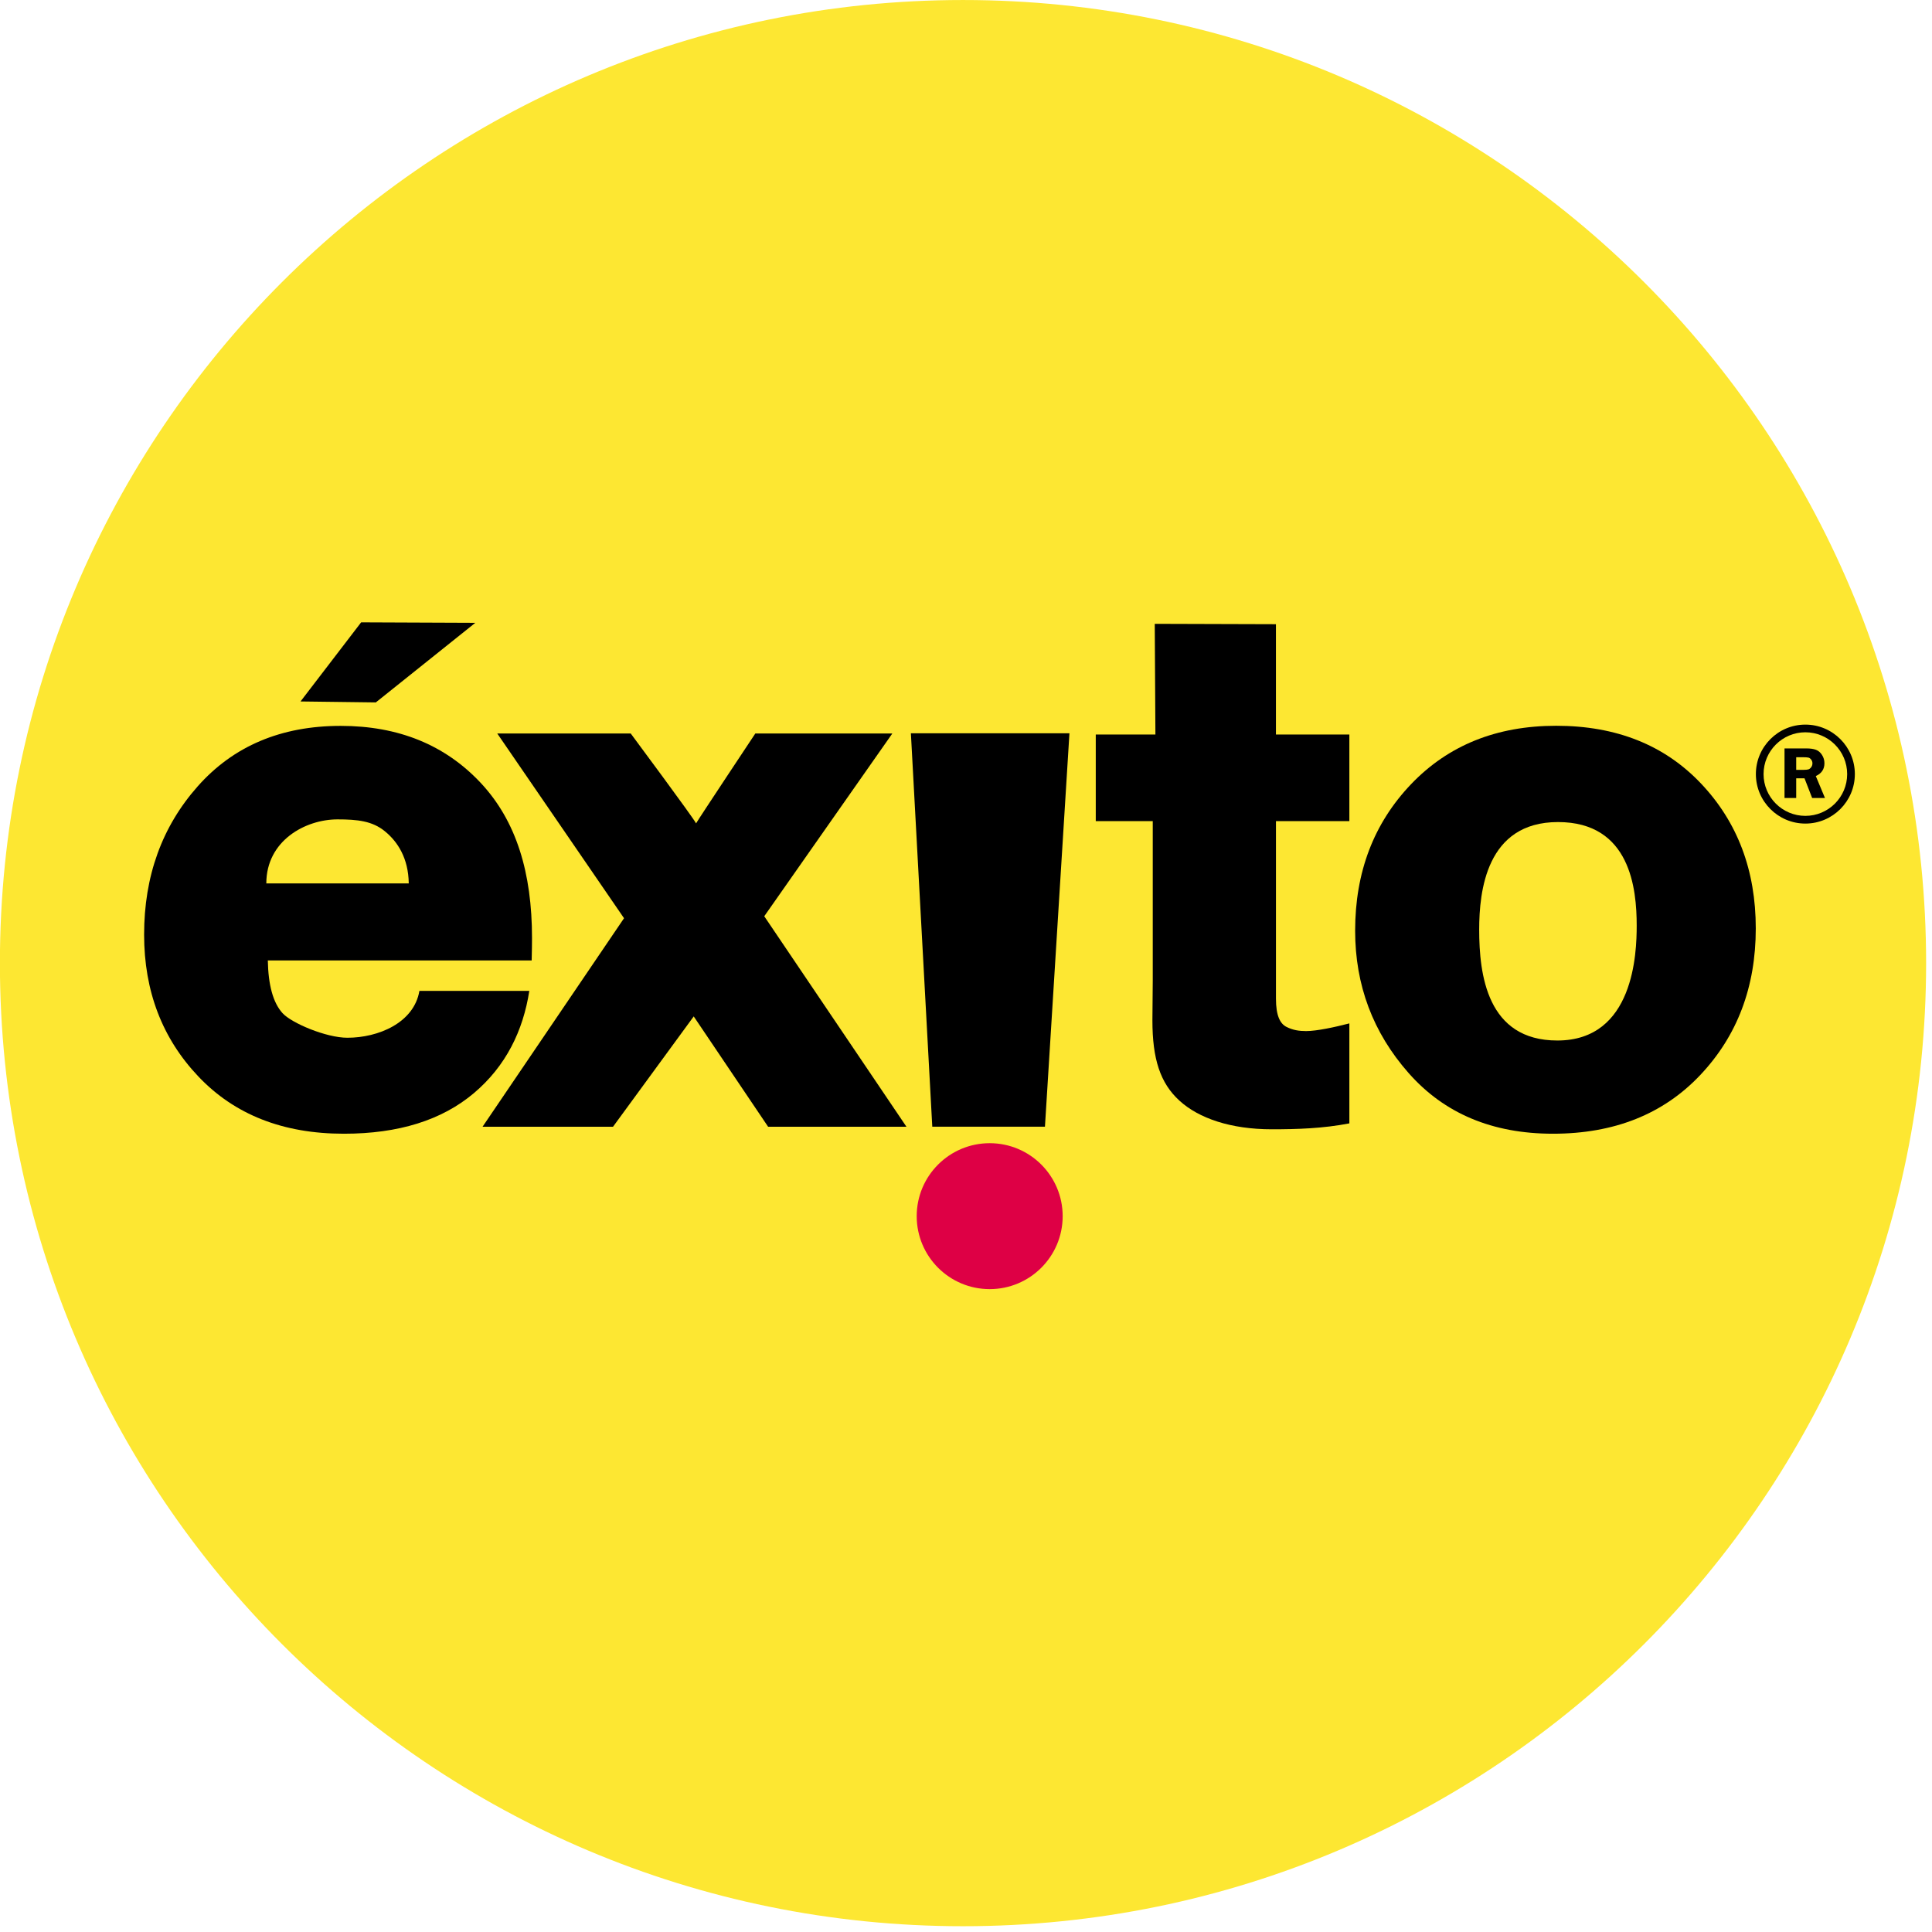
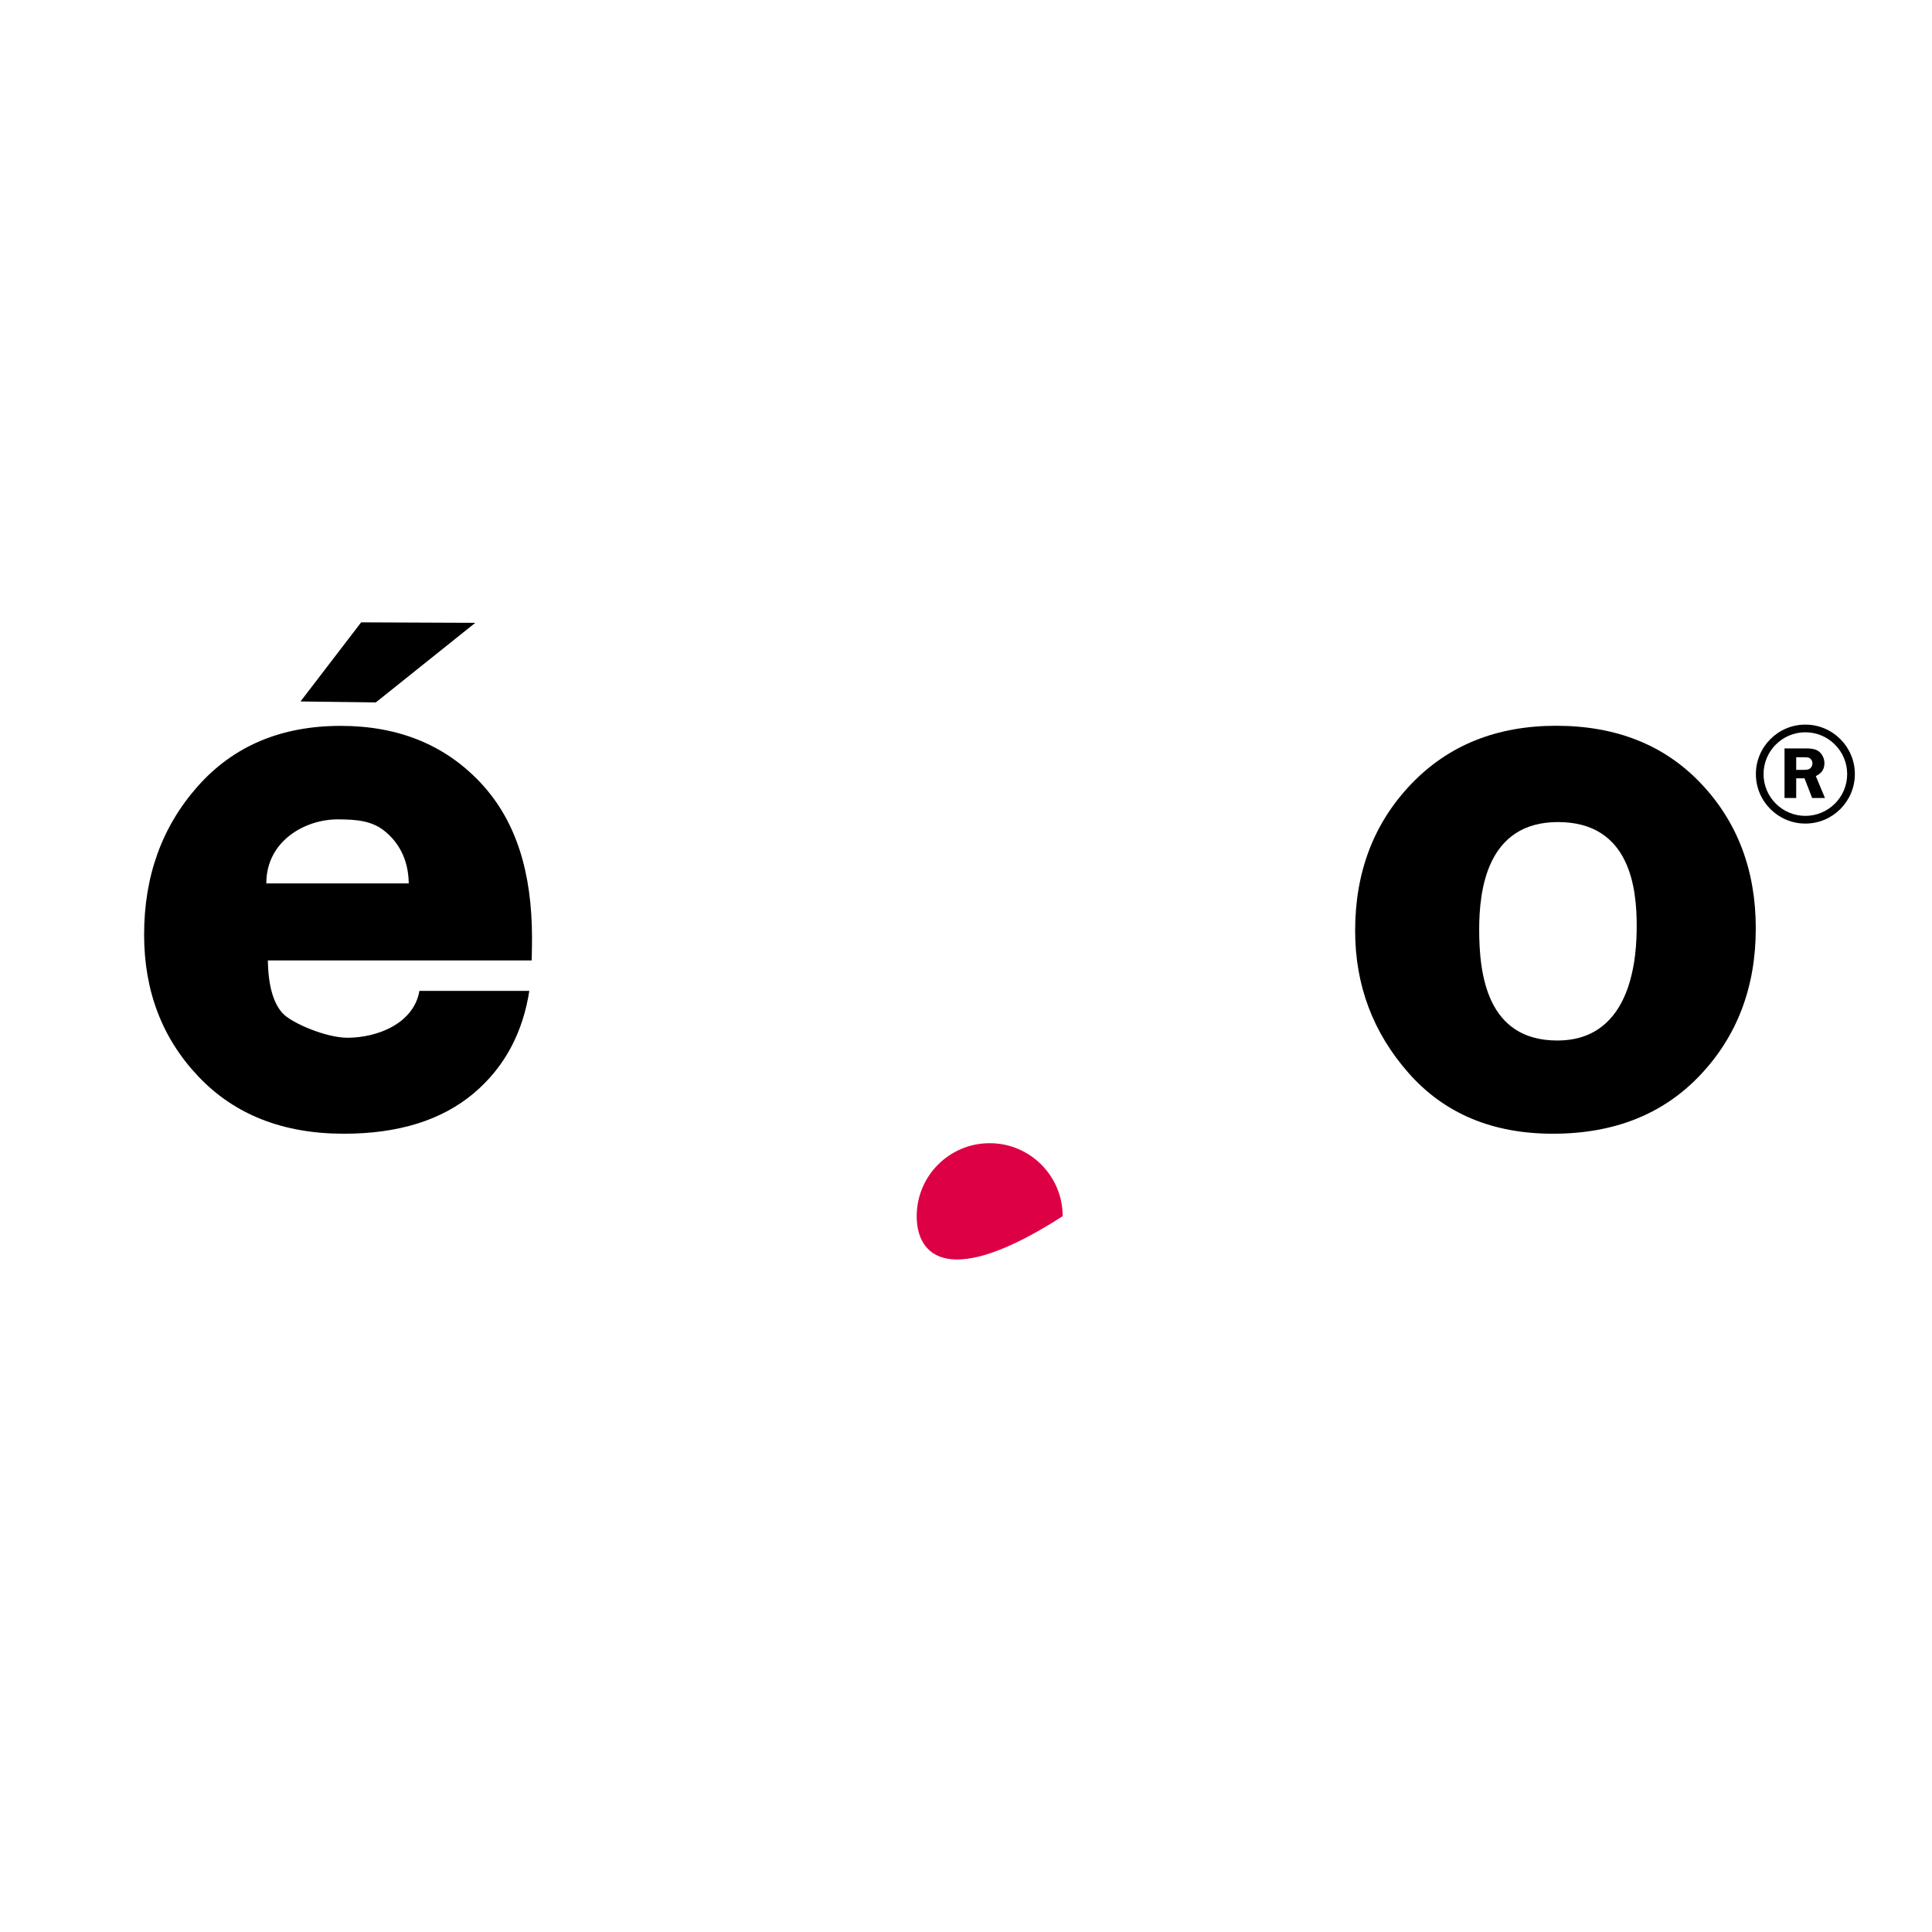
<svg xmlns="http://www.w3.org/2000/svg" width="100%" height="100%" viewBox="0 0 306 306" version="1.1" xml:space="preserve" style="fill-rule:evenodd;clip-rule:evenodd;stroke-linejoin:round;stroke-miterlimit:2;">
  <g transform="matrix(0,-4.167,-4.167,0,152.527,0.002)">
-     <path d="M-36.607,-36.607C-56.824,-36.607 -73.214,-20.218 -73.214,-0.001C-73.214,20.217 -56.824,36.607 -36.607,36.607C-16.39,36.607 0,20.217 0,-0.001C0,-20.218 -16.39,-36.607 -36.607,-36.607" style="fill:rgb(253,231,50);fill-rule:nonzero;" />
-   </g>
+     </g>
  <g transform="matrix(4.167,0,0,4.167,64.741,138.22)">
    <path d="M0,0.407C-0.013,-0.553 -0.423,-1.18 -0.91,-1.576C-1.384,-1.963 -1.945,-2.026 -2.707,-2.026C-3.934,-2.026 -5.414,-1.215 -5.414,0.407L0,0.407ZM-4.114,-6.508L-1.81,-9.515L2.529,-9.497L-1.252,-6.472L-4.114,-6.508ZM0.405,4.492L4.582,4.492C4.348,6.004 3.696,7.348 2.477,8.378C1.259,9.408 -0.389,9.922 -2.466,9.922C-4.777,9.922 -6.62,9.198 -7.995,7.748C-9.371,6.299 -10.059,4.501 -10.059,2.354C-10.059,0.129 -9.38,-1.75 -8.022,-3.282C-6.665,-4.814 -4.853,-5.58 -2.587,-5.58C-0.393,-5.58 1.38,-4.858 2.734,-3.414C4.087,-1.969 4.685,-0.003 4.685,2.486C4.685,2.691 4.681,2.974 4.672,3.335L-5.357,3.335C-5.339,4.271 -5.159,4.939 -4.799,5.338C-4.457,5.716 -3.141,6.274 -2.332,6.274C-1.163,6.274 0.198,5.712 0.405,4.492" style="fill-rule:nonzero;" />
  </g>
  <g transform="matrix(4.167,0,0,4.167,143.565,116.176)">
-     <path d="M0,14.946L-5.258,14.946L-8.085,10.753L-11.152,14.946L-16.111,14.946L-10.734,7.021L-15.552,0L-10.479,0C-10.479,0 -8.072,3.24 -7.996,3.416C-7.903,3.25 -5.744,0 -5.744,0L-0.536,0L-5.404,6.946L0,14.946Z" style="fill-rule:nonzero;" />
-   </g>
+     </g>
  <g transform="matrix(-0.259,4.159,4.159,0.259,187.139,161.761)">
-     <path d="M-10.662,-4.933L4.32,-4.933L4.586,-9.207L-10.288,-10.948L-10.662,-4.933Z" style="fill-rule:nonzero;" />
-   </g>
+     </g>
  <g transform="matrix(4.167,0,0,4.167,213.719,161.332)">
-     <path d="M0,-10.798L0,-7.506L-2.79,-7.506L-2.79,-0.759C-2.79,-0.107 -2.632,0.195 -2.387,0.317C-2.141,0.44 -1.907,0.474 -1.645,0.474C-1.238,0.474 -0.559,0.326 0,0.182L0,3.982C-0.999,4.176 -1.982,4.207 -2.948,4.207C-4.508,4.207 -5.726,3.789 -6.458,3.119C-7.191,2.45 -7.486,1.533 -7.486,0.067L-7.473,-1.446L-7.473,-7.506L-9.639,-7.506L-9.639,-10.798L-7.372,-10.798L-7.397,-15.005L-2.791,-14.991L-2.791,-10.798L0,-10.798Z" style="fill-rule:nonzero;" />
-   </g>
+     </g>
  <g transform="matrix(4.167,0,0,4.167,246.661,129.715)">
    <path d="M0,8.42C2.917,8.42 3.016,5.081 3.016,4.056C3.016,2.66 2.78,0.117 0.023,0.117C-2.702,0.117 -2.971,2.748 -2.971,4.203C-2.971,5.911 -2.675,8.42 0,8.42M-0.167,11.963C-2.469,11.963 -4.298,11.195 -5.653,9.657C-7.009,8.12 -7.686,6.316 -7.686,4.247C-7.686,2.021 -6.979,0.166 -5.565,-1.318C-4.15,-2.801 -2.31,-3.543 -0.045,-3.543C2.239,-3.543 4.074,-2.811 5.461,-1.347C6.848,0.117 7.542,1.953 7.542,4.159C7.542,6.385 6.839,8.242 5.434,9.73C4.029,11.219 2.161,11.963 -0.167,11.963" style="fill-rule:nonzero;" />
  </g>
  <g transform="matrix(0,-4.167,-4.167,0,156.752,181.064)">
-     <path d="M-2.774,-2.774C-4.306,-2.774 -5.547,-1.531 -5.547,-0C-5.547,1.531 -4.306,2.774 -2.774,2.774C-1.241,2.774 -0,1.531 -0,-0C-0,-1.531 -1.241,-2.774 -2.774,-2.774" style="fill:rgb(222,0,69);fill-rule:nonzero;" />
+     <path d="M-2.774,-2.774C-5.547,1.531 -4.306,2.774 -2.774,2.774C-1.241,2.774 -0,1.531 -0,-0C-0,-1.531 -1.241,-2.774 -2.774,-2.774" style="fill:rgb(222,0,69);fill-rule:nonzero;" />
  </g>
  <g transform="matrix(4.167,0,0,4.167,285.943,129.226)">
    <path d="M0,-3.178C-0.876,-3.178 -1.589,-2.465 -1.589,-1.589C-1.589,-0.713 -0.876,-0.001 0,-0.001C0.876,-0.001 1.589,-0.713 1.589,-1.589C1.589,-2.465 0.876,-3.178 0,-3.178M0,0.292C-1.037,0.292 -1.881,-0.552 -1.881,-1.589C-1.881,-2.626 -1.037,-3.47 0,-3.47C1.037,-3.47 1.881,-2.626 1.881,-1.589C1.881,-0.552 1.037,0.292 0,0.292" style="fill-rule:nonzero;" />
  </g>
  <g transform="matrix(4.167,0,0,4.167,284.492,124.993)">
    <path d="M0,-1.214L0,-0.734L0.27,-0.734C0.359,-0.734 0.423,-0.74 0.463,-0.752C0.503,-0.765 0.539,-0.792 0.57,-0.835C0.601,-0.878 0.617,-0.927 0.617,-0.982C0.617,-1.035 0.601,-1.081 0.57,-1.123C0.539,-1.164 0.505,-1.19 0.468,-1.199C0.431,-1.209 0.362,-1.214 0.261,-1.214L0,-1.214ZM0,-0.412L0,0.335L-0.444,0.335L-0.444,-1.549L0.384,-1.549C0.537,-1.549 0.659,-1.532 0.752,-1.496C0.844,-1.461 0.921,-1.396 0.981,-1.301C1.042,-1.206 1.073,-1.101 1.073,-0.985C1.073,-0.759 0.964,-0.597 0.745,-0.498L1.093,0.335L0.606,0.335L0.316,-0.412L0,-0.412Z" style="fill-rule:nonzero;" />
  </g>
</svg>